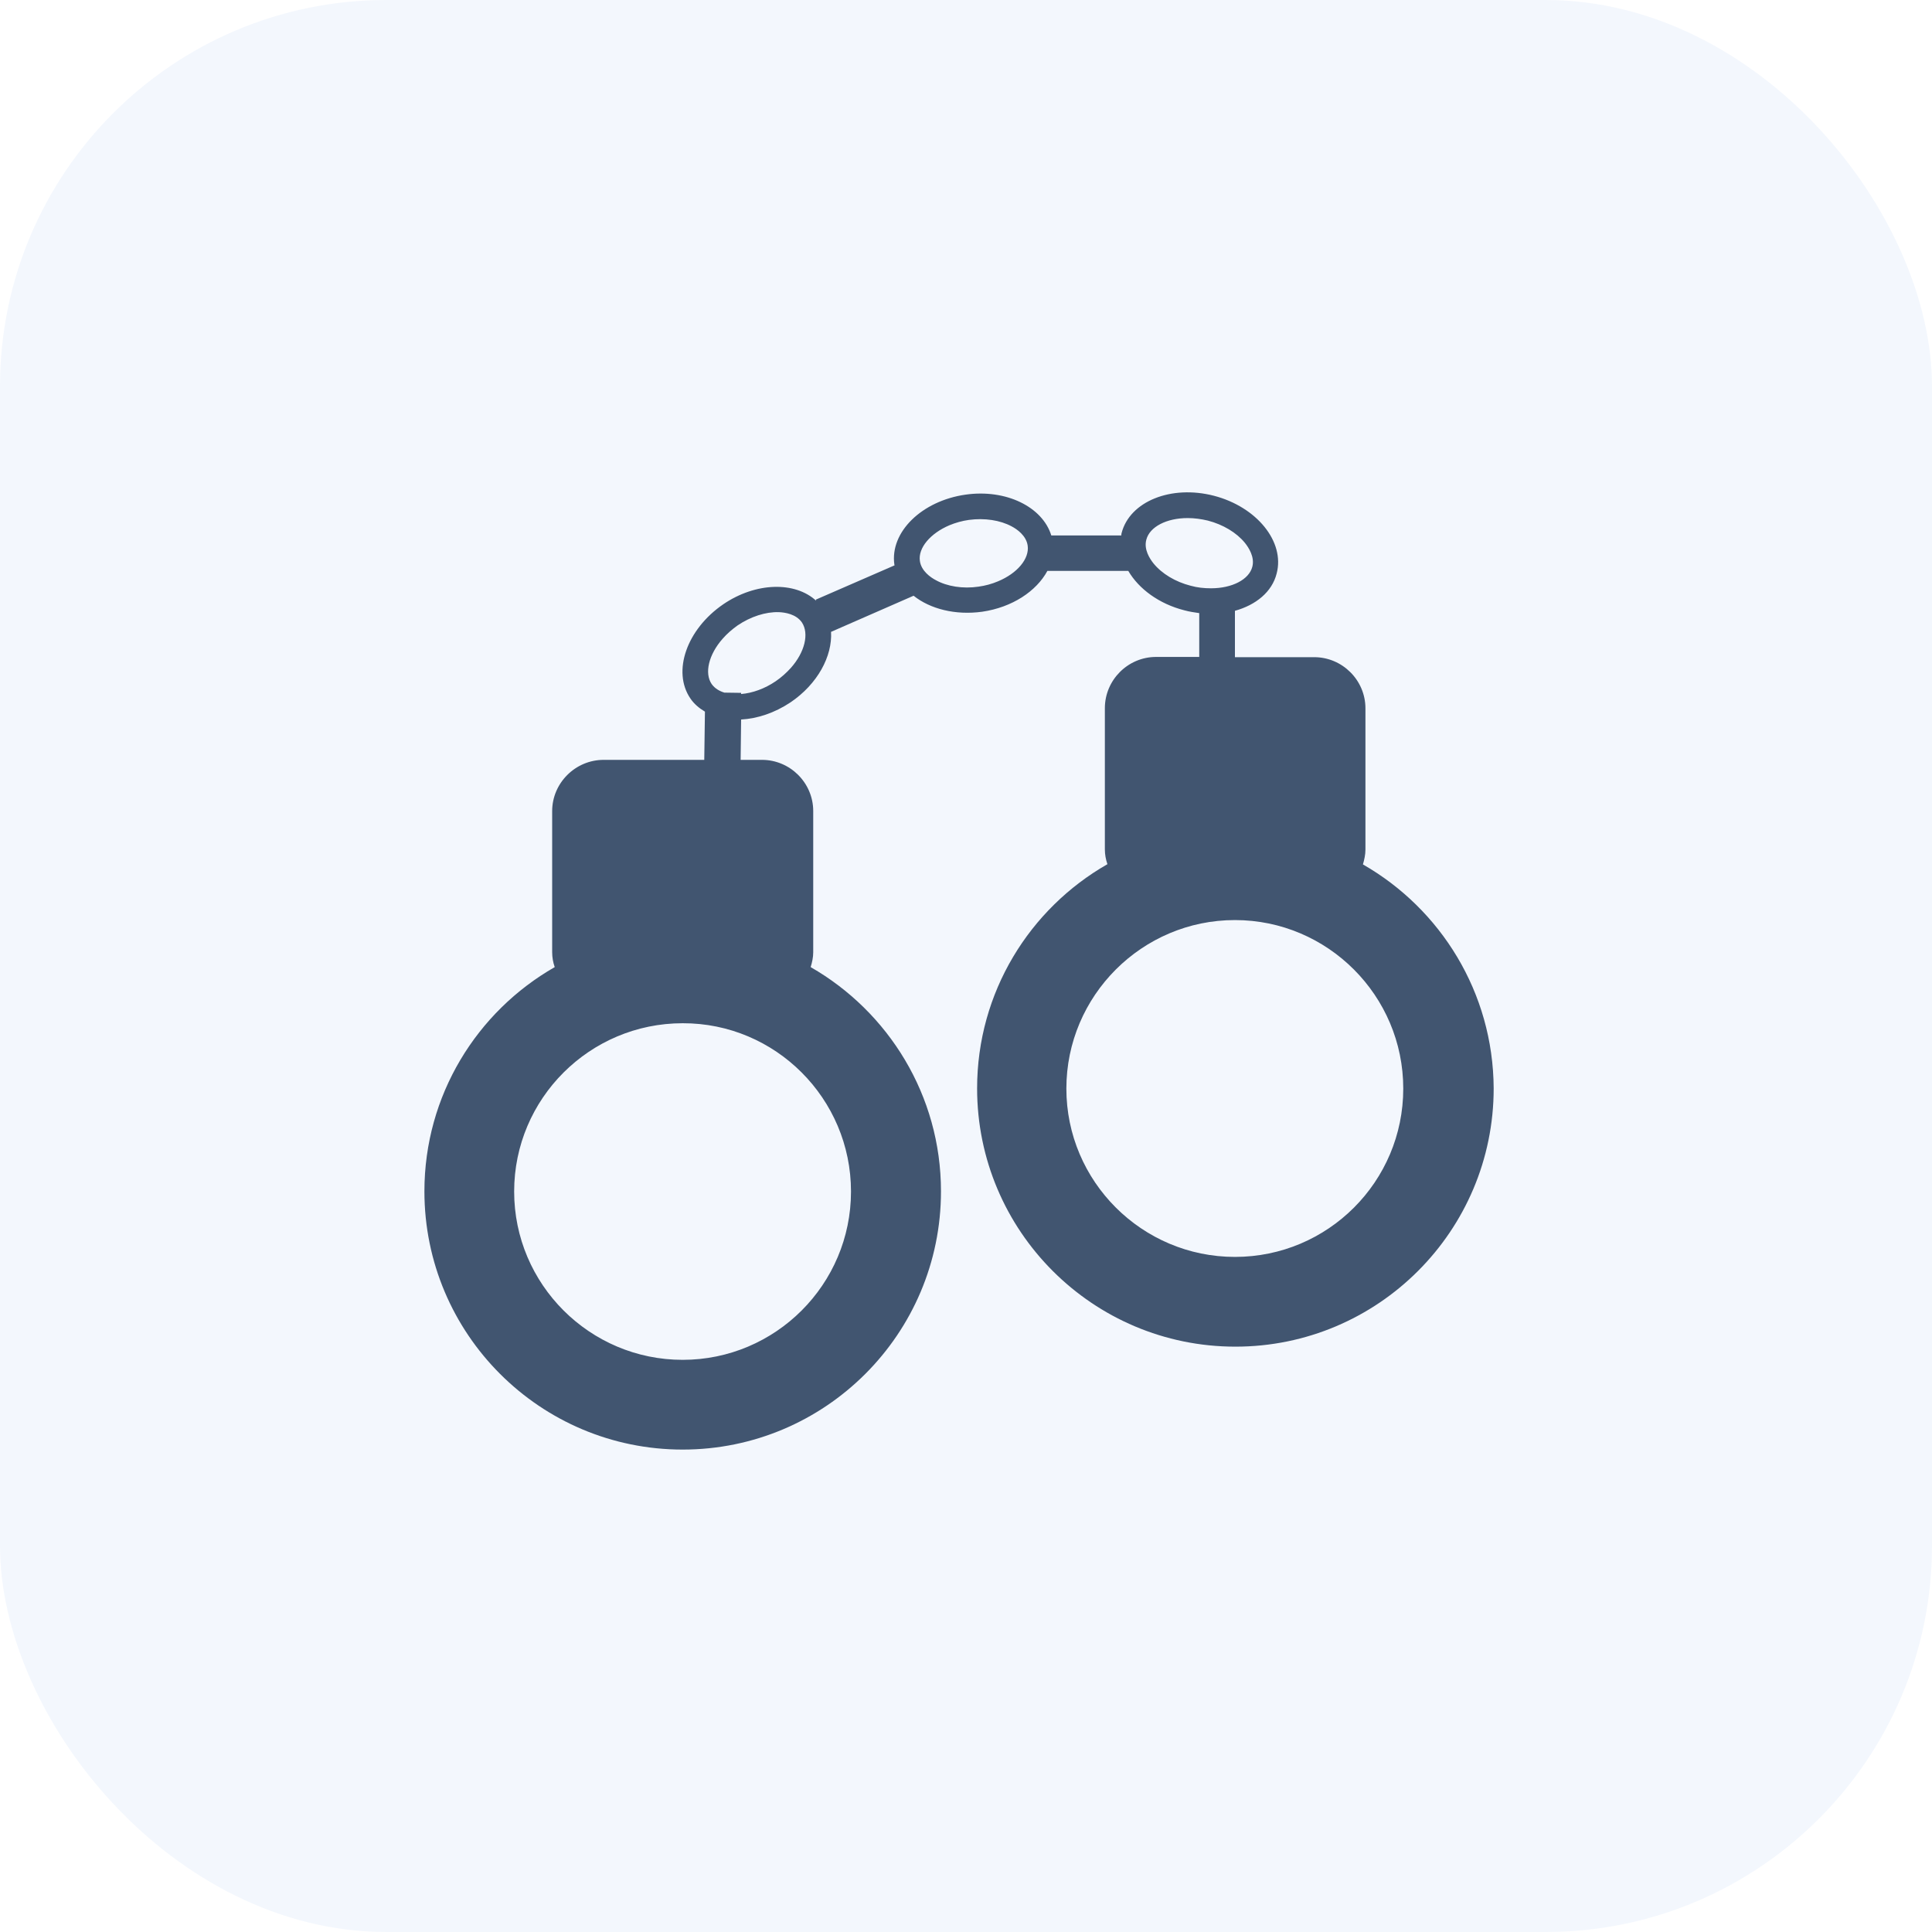
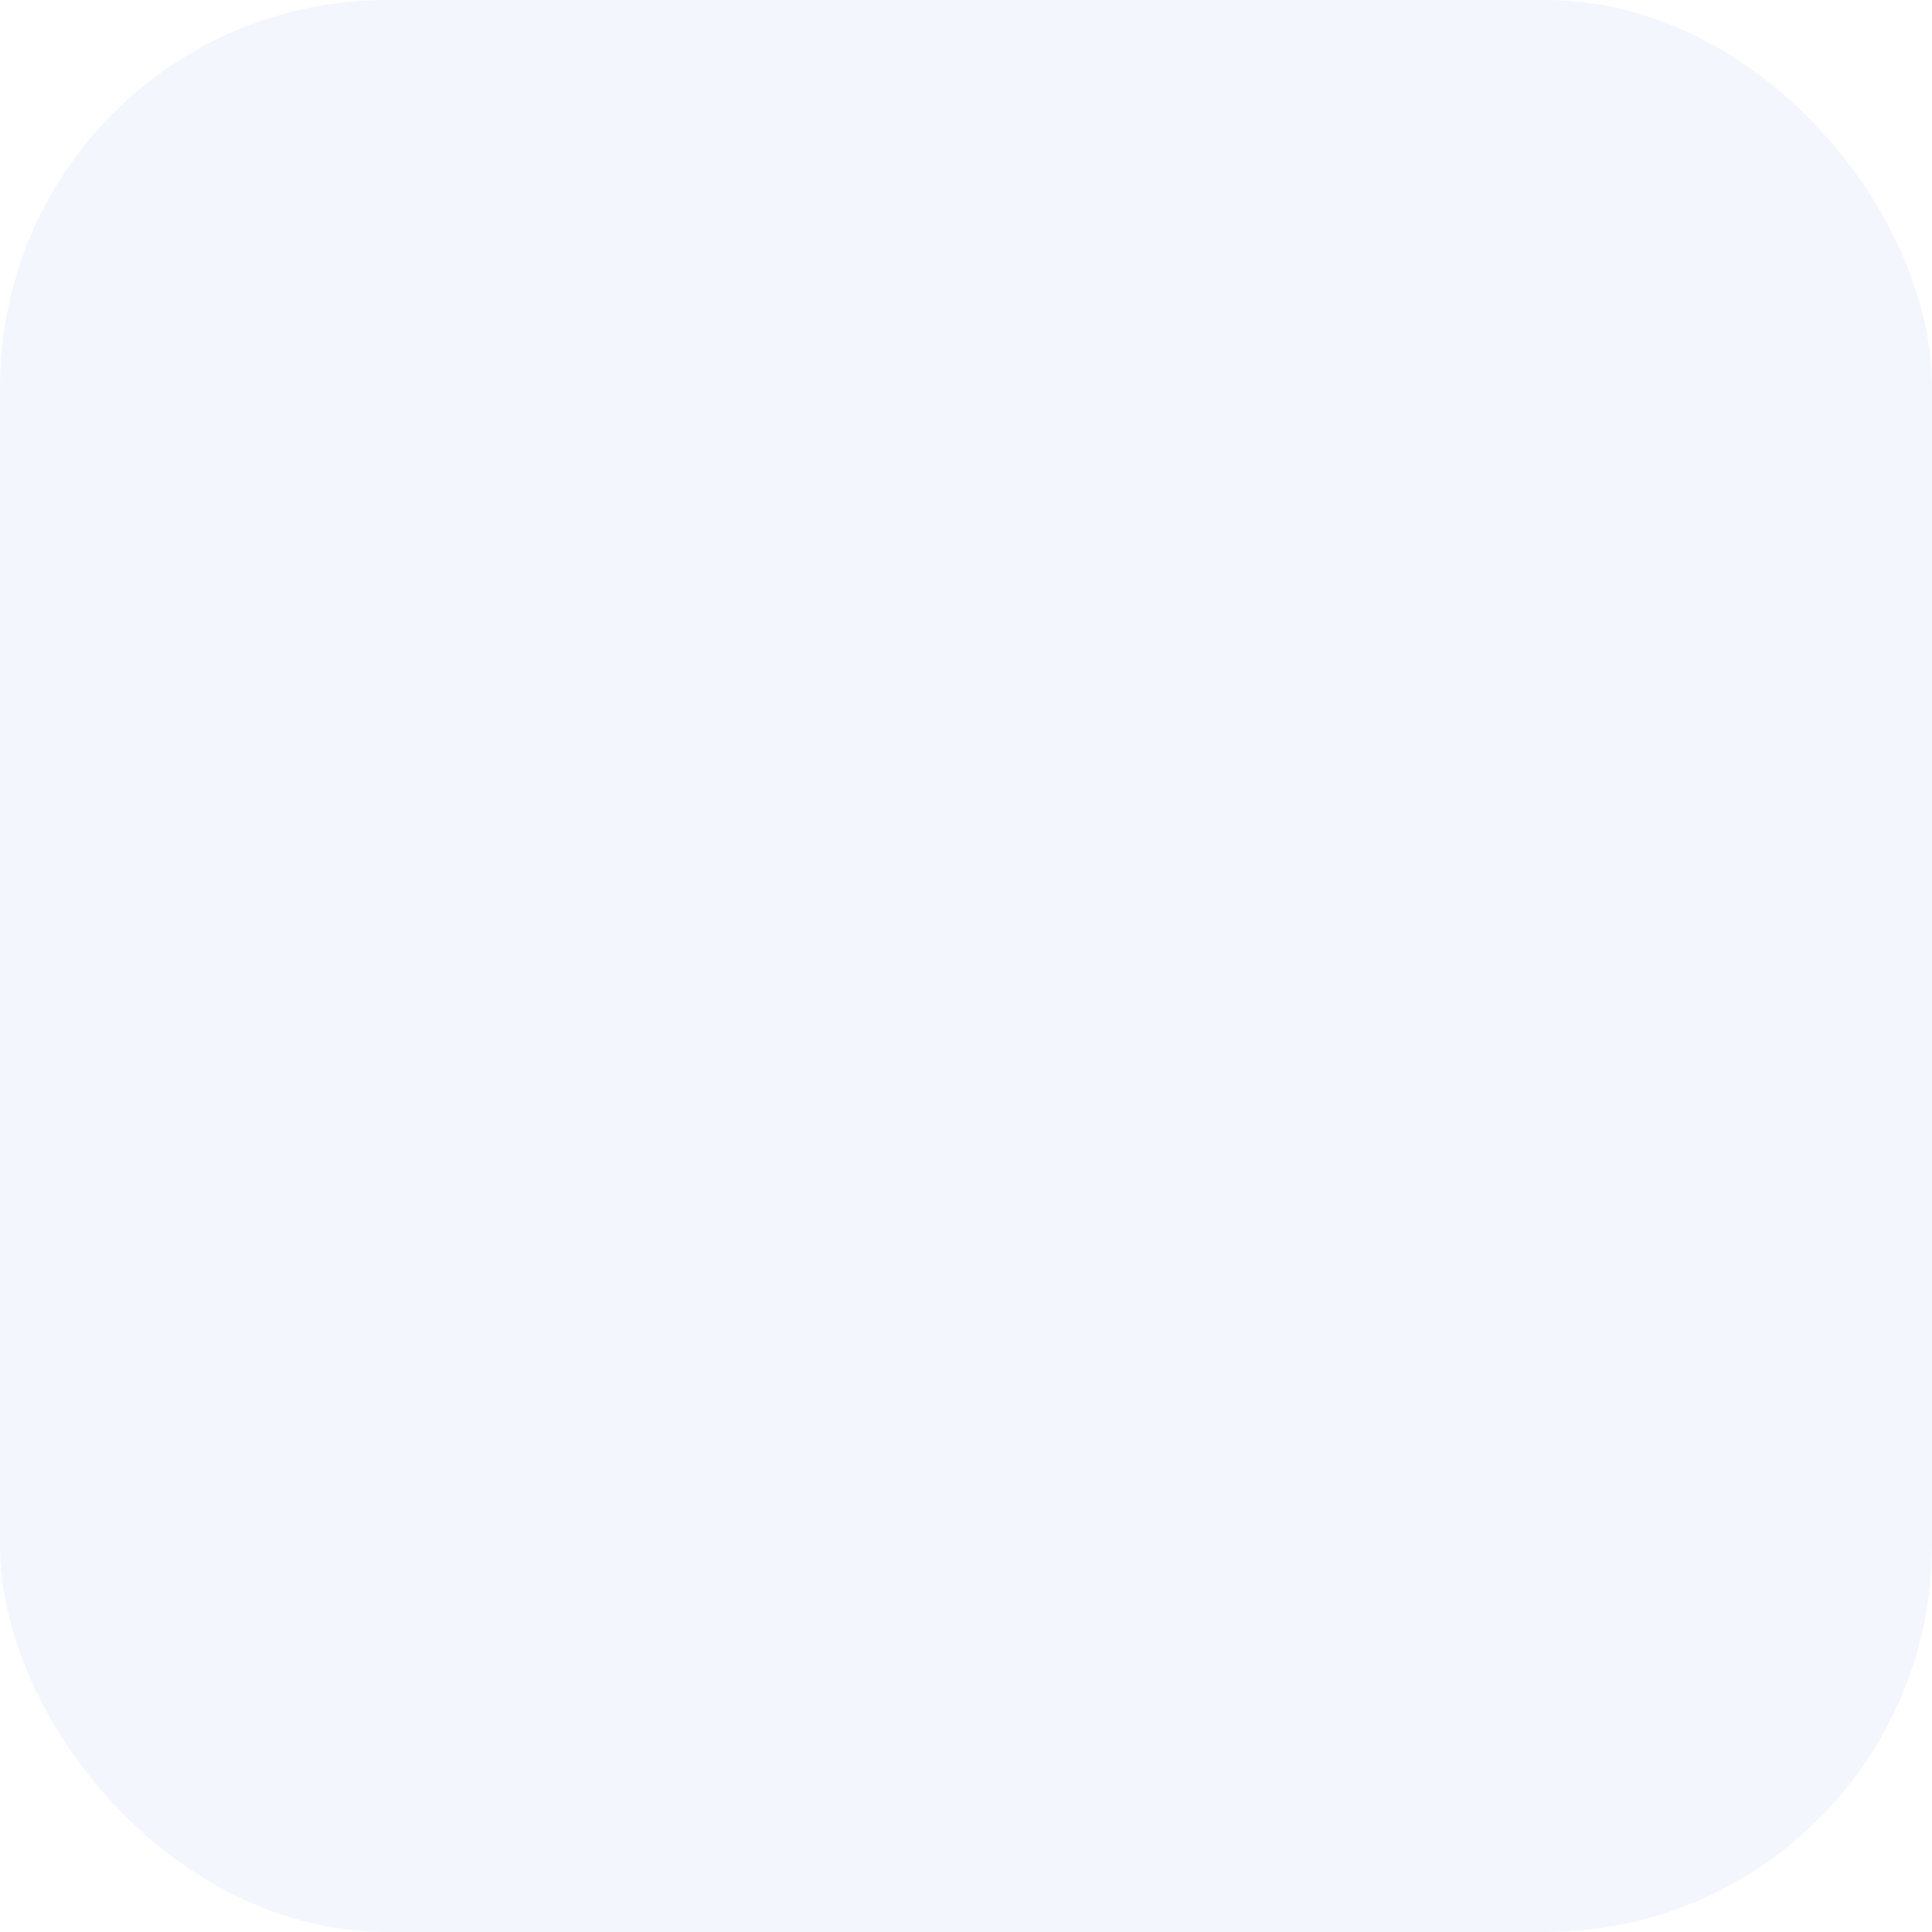
<svg xmlns="http://www.w3.org/2000/svg" width="40" height="40" viewBox="0 0 40 40" fill="none">
  <rect width="40" height="40" rx="8" fill="#0052CC" fill-opacity="0.05" />
-   <path d="M28.218 17.897C28.246 17.801 28.27 17.695 28.27 17.59V14.666C28.27 14.081 27.79 13.606 27.209 13.606H25.568V12.646C26 12.526 26.336 12.257 26.432 11.873C26.605 11.215 26.019 10.495 25.136 10.265C24.248 10.034 23.389 10.38 23.221 11.038C23.216 11.052 23.216 11.066 23.216 11.086H21.766C21.584 10.495 20.83 10.121 19.99 10.241C19.083 10.37 18.421 11.018 18.517 11.69C18.517 11.695 18.521 11.7 18.521 11.705L16.89 12.415L16.899 12.439C16.462 12.036 15.651 12.05 14.974 12.511C14.216 13.03 13.914 13.903 14.293 14.46C14.37 14.575 14.475 14.662 14.595 14.734L14.581 15.732H12.498C11.912 15.732 11.432 16.212 11.432 16.793V19.716C11.432 19.822 11.451 19.927 11.485 20.023C9.872 20.945 8.787 22.678 8.787 24.665C8.787 27.617 11.182 30.012 14.134 30.012C17.086 30.012 19.482 27.617 19.482 24.665C19.482 22.678 18.392 20.945 16.784 20.023C16.813 19.927 16.837 19.822 16.837 19.716V16.793C16.837 16.207 16.357 15.732 15.776 15.732H15.334L15.344 14.897C15.68 14.878 16.035 14.762 16.366 14.542C16.928 14.162 17.235 13.586 17.206 13.082L18.915 12.334C19.256 12.607 19.779 12.742 20.336 12.665C20.96 12.574 21.459 12.238 21.685 11.82H23.36C23.576 12.19 23.994 12.502 24.521 12.636C24.627 12.665 24.728 12.679 24.829 12.694V13.601H23.936C23.35 13.601 22.875 14.081 22.875 14.662V17.585C22.875 17.69 22.894 17.796 22.928 17.892C21.315 18.814 20.23 20.546 20.23 22.534C20.23 25.486 22.625 27.881 25.578 27.881C28.529 27.881 30.925 25.486 30.925 22.534C30.915 20.546 29.826 18.818 28.218 17.897ZM17.619 24.669C17.619 26.594 16.054 28.154 14.134 28.154C12.21 28.154 10.645 26.59 10.645 24.669C10.645 22.745 12.21 21.185 14.134 21.185C16.054 21.18 17.619 22.745 17.619 24.669ZM16.376 13.826C16.285 13.927 16.179 14.023 16.059 14.105C15.834 14.258 15.579 14.35 15.344 14.369V14.345L14.998 14.34C14.902 14.311 14.802 14.258 14.734 14.162C14.581 13.937 14.672 13.553 14.96 13.226C15.051 13.121 15.157 13.03 15.272 12.948C15.541 12.766 15.853 12.665 16.126 12.674C16.251 12.679 16.482 12.713 16.602 12.886C16.755 13.116 16.664 13.5 16.376 13.826ZM20.662 12.036C20.538 12.089 20.398 12.127 20.259 12.146C19.938 12.194 19.611 12.142 19.376 12.012C19.265 11.954 19.073 11.82 19.045 11.614C19.006 11.345 19.261 11.042 19.659 10.874C19.784 10.822 19.923 10.783 20.062 10.764C20.384 10.721 20.706 10.769 20.945 10.898C21.056 10.956 21.248 11.09 21.277 11.297C21.315 11.566 21.066 11.868 20.662 12.036ZM24.651 12.127C24.334 12.046 24.056 11.878 23.883 11.666C23.806 11.57 23.677 11.374 23.734 11.172C23.802 10.908 24.152 10.726 24.589 10.726C24.728 10.726 24.867 10.745 25.006 10.778C25.323 10.86 25.602 11.028 25.774 11.239C25.851 11.335 25.981 11.532 25.928 11.734C25.861 11.998 25.51 12.18 25.073 12.18C24.93 12.18 24.79 12.166 24.651 12.127ZM25.568 26.023C23.643 26.023 22.078 24.458 22.078 22.538C22.078 20.618 23.643 19.049 25.568 19.049C27.488 19.049 29.053 20.614 29.053 22.538C29.053 24.463 27.493 26.023 25.568 26.023Z" fill="#415570" />
</svg>